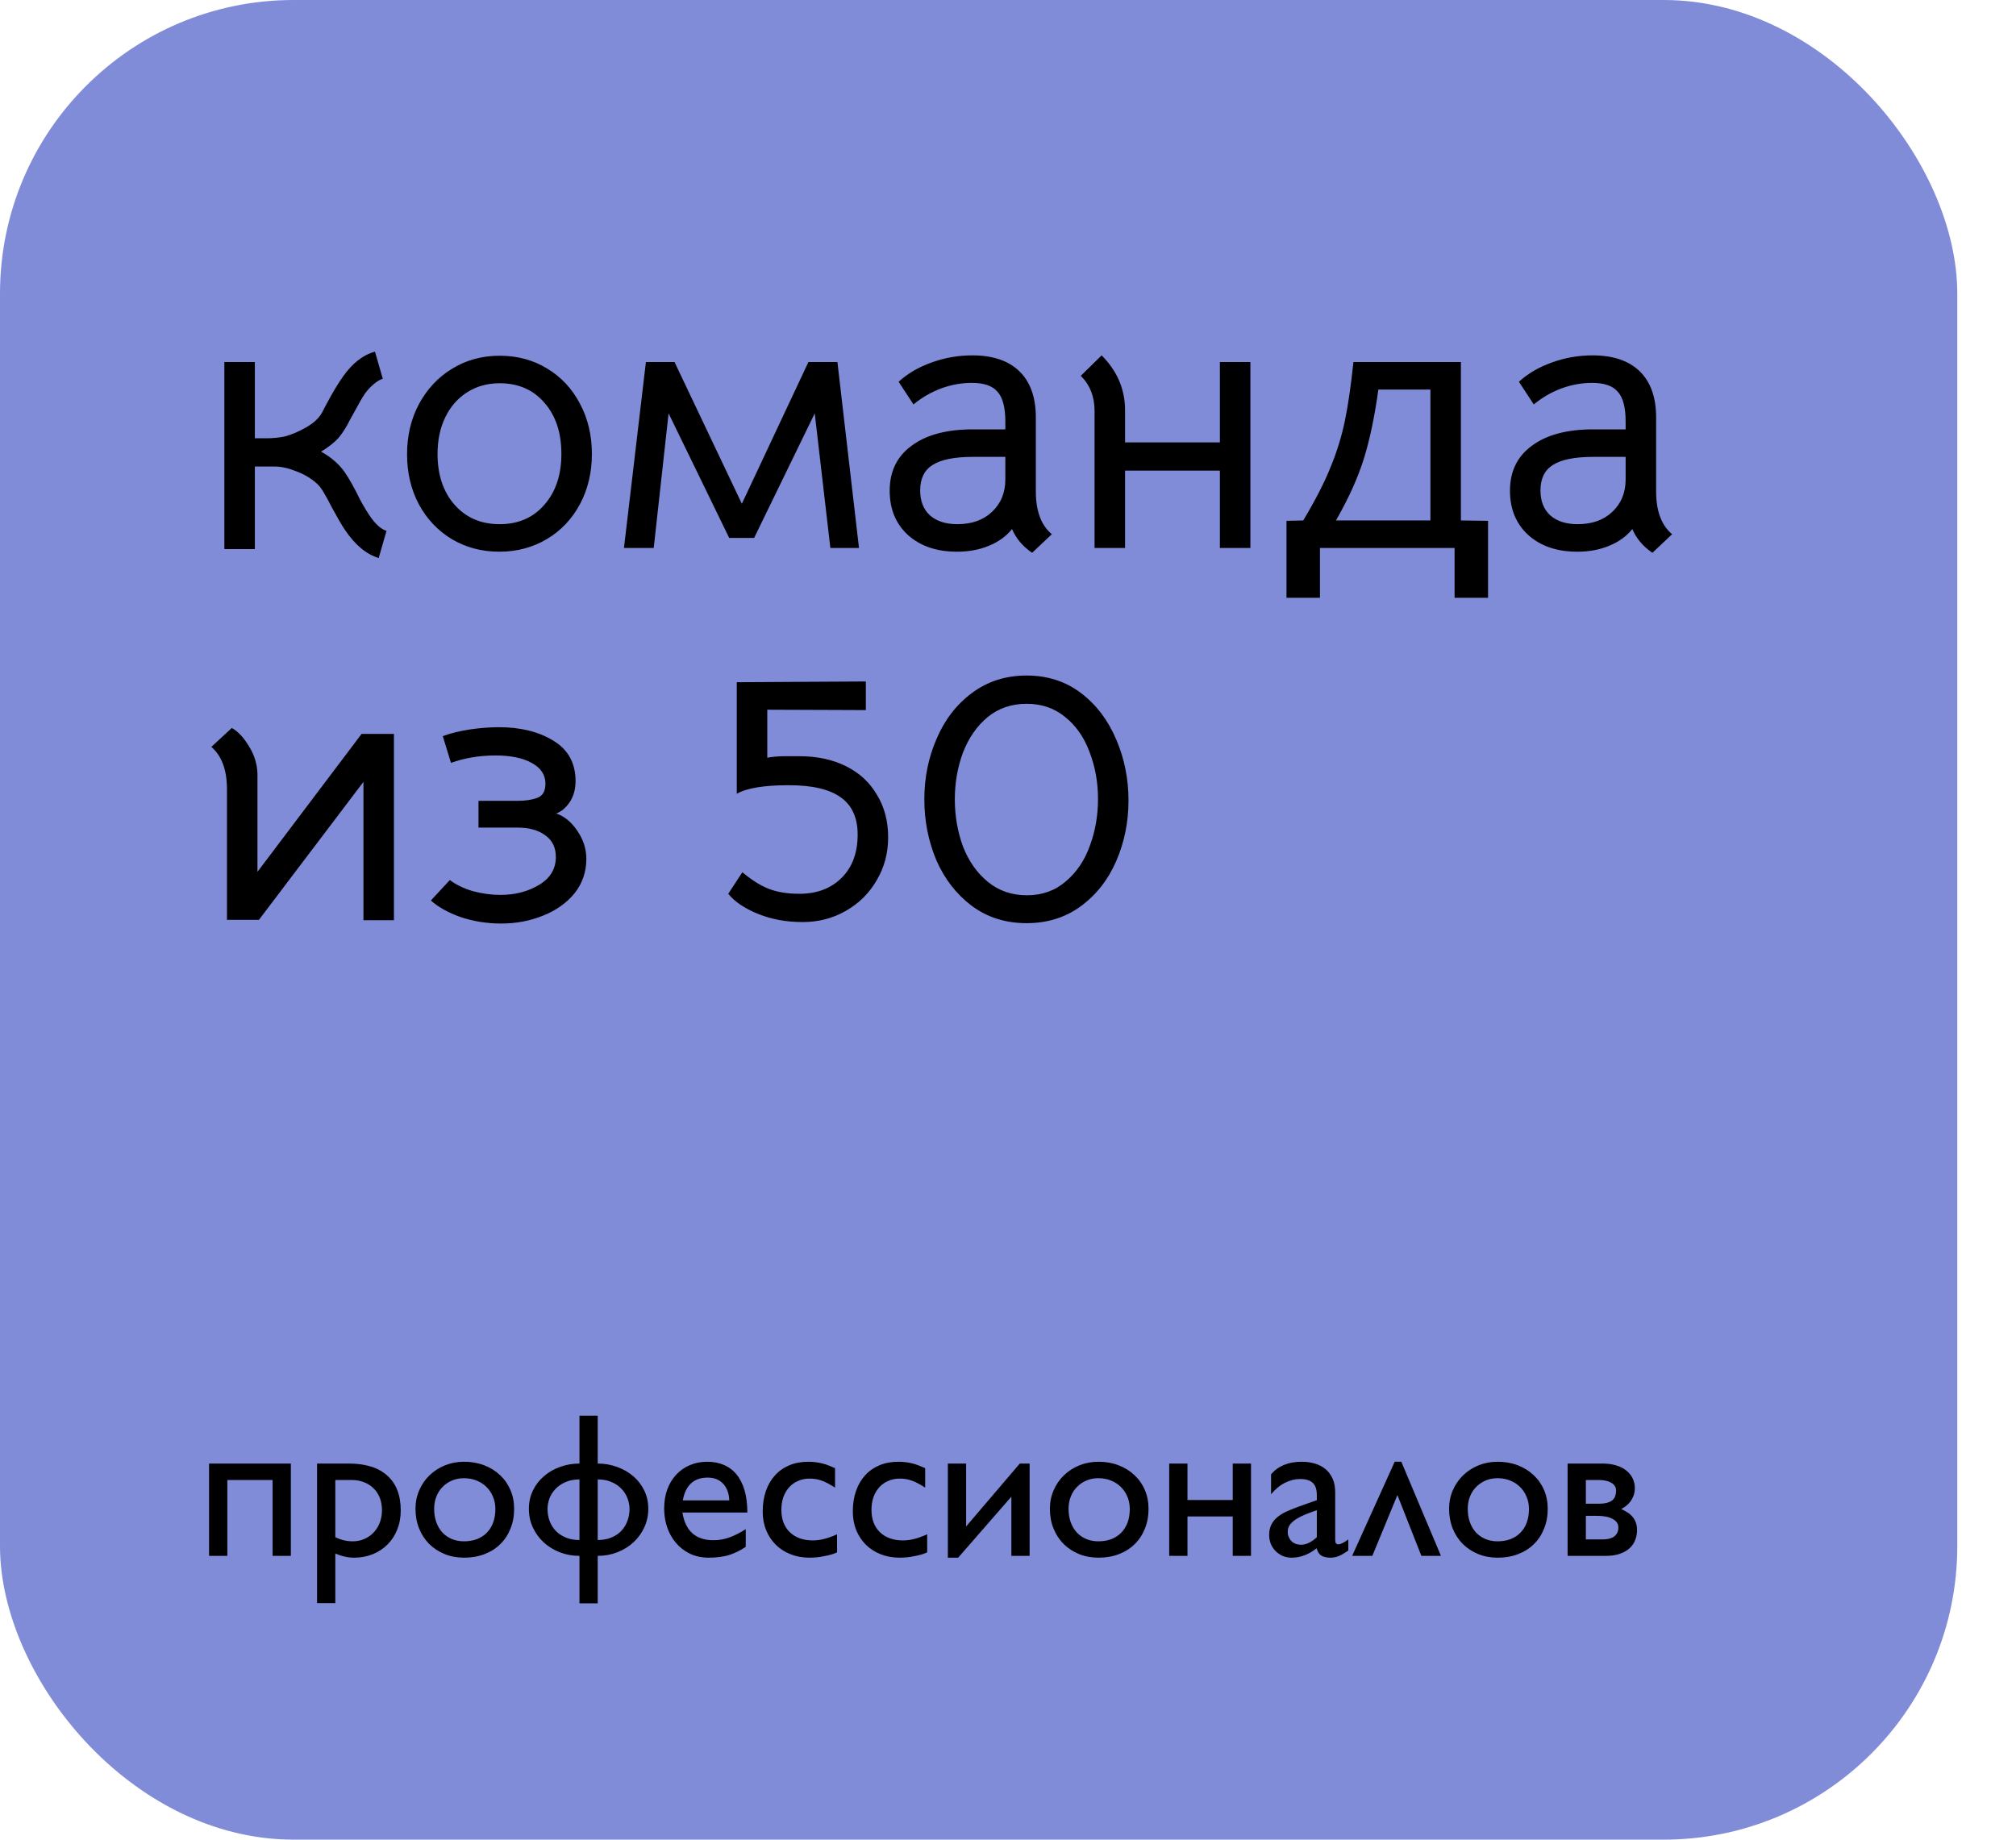
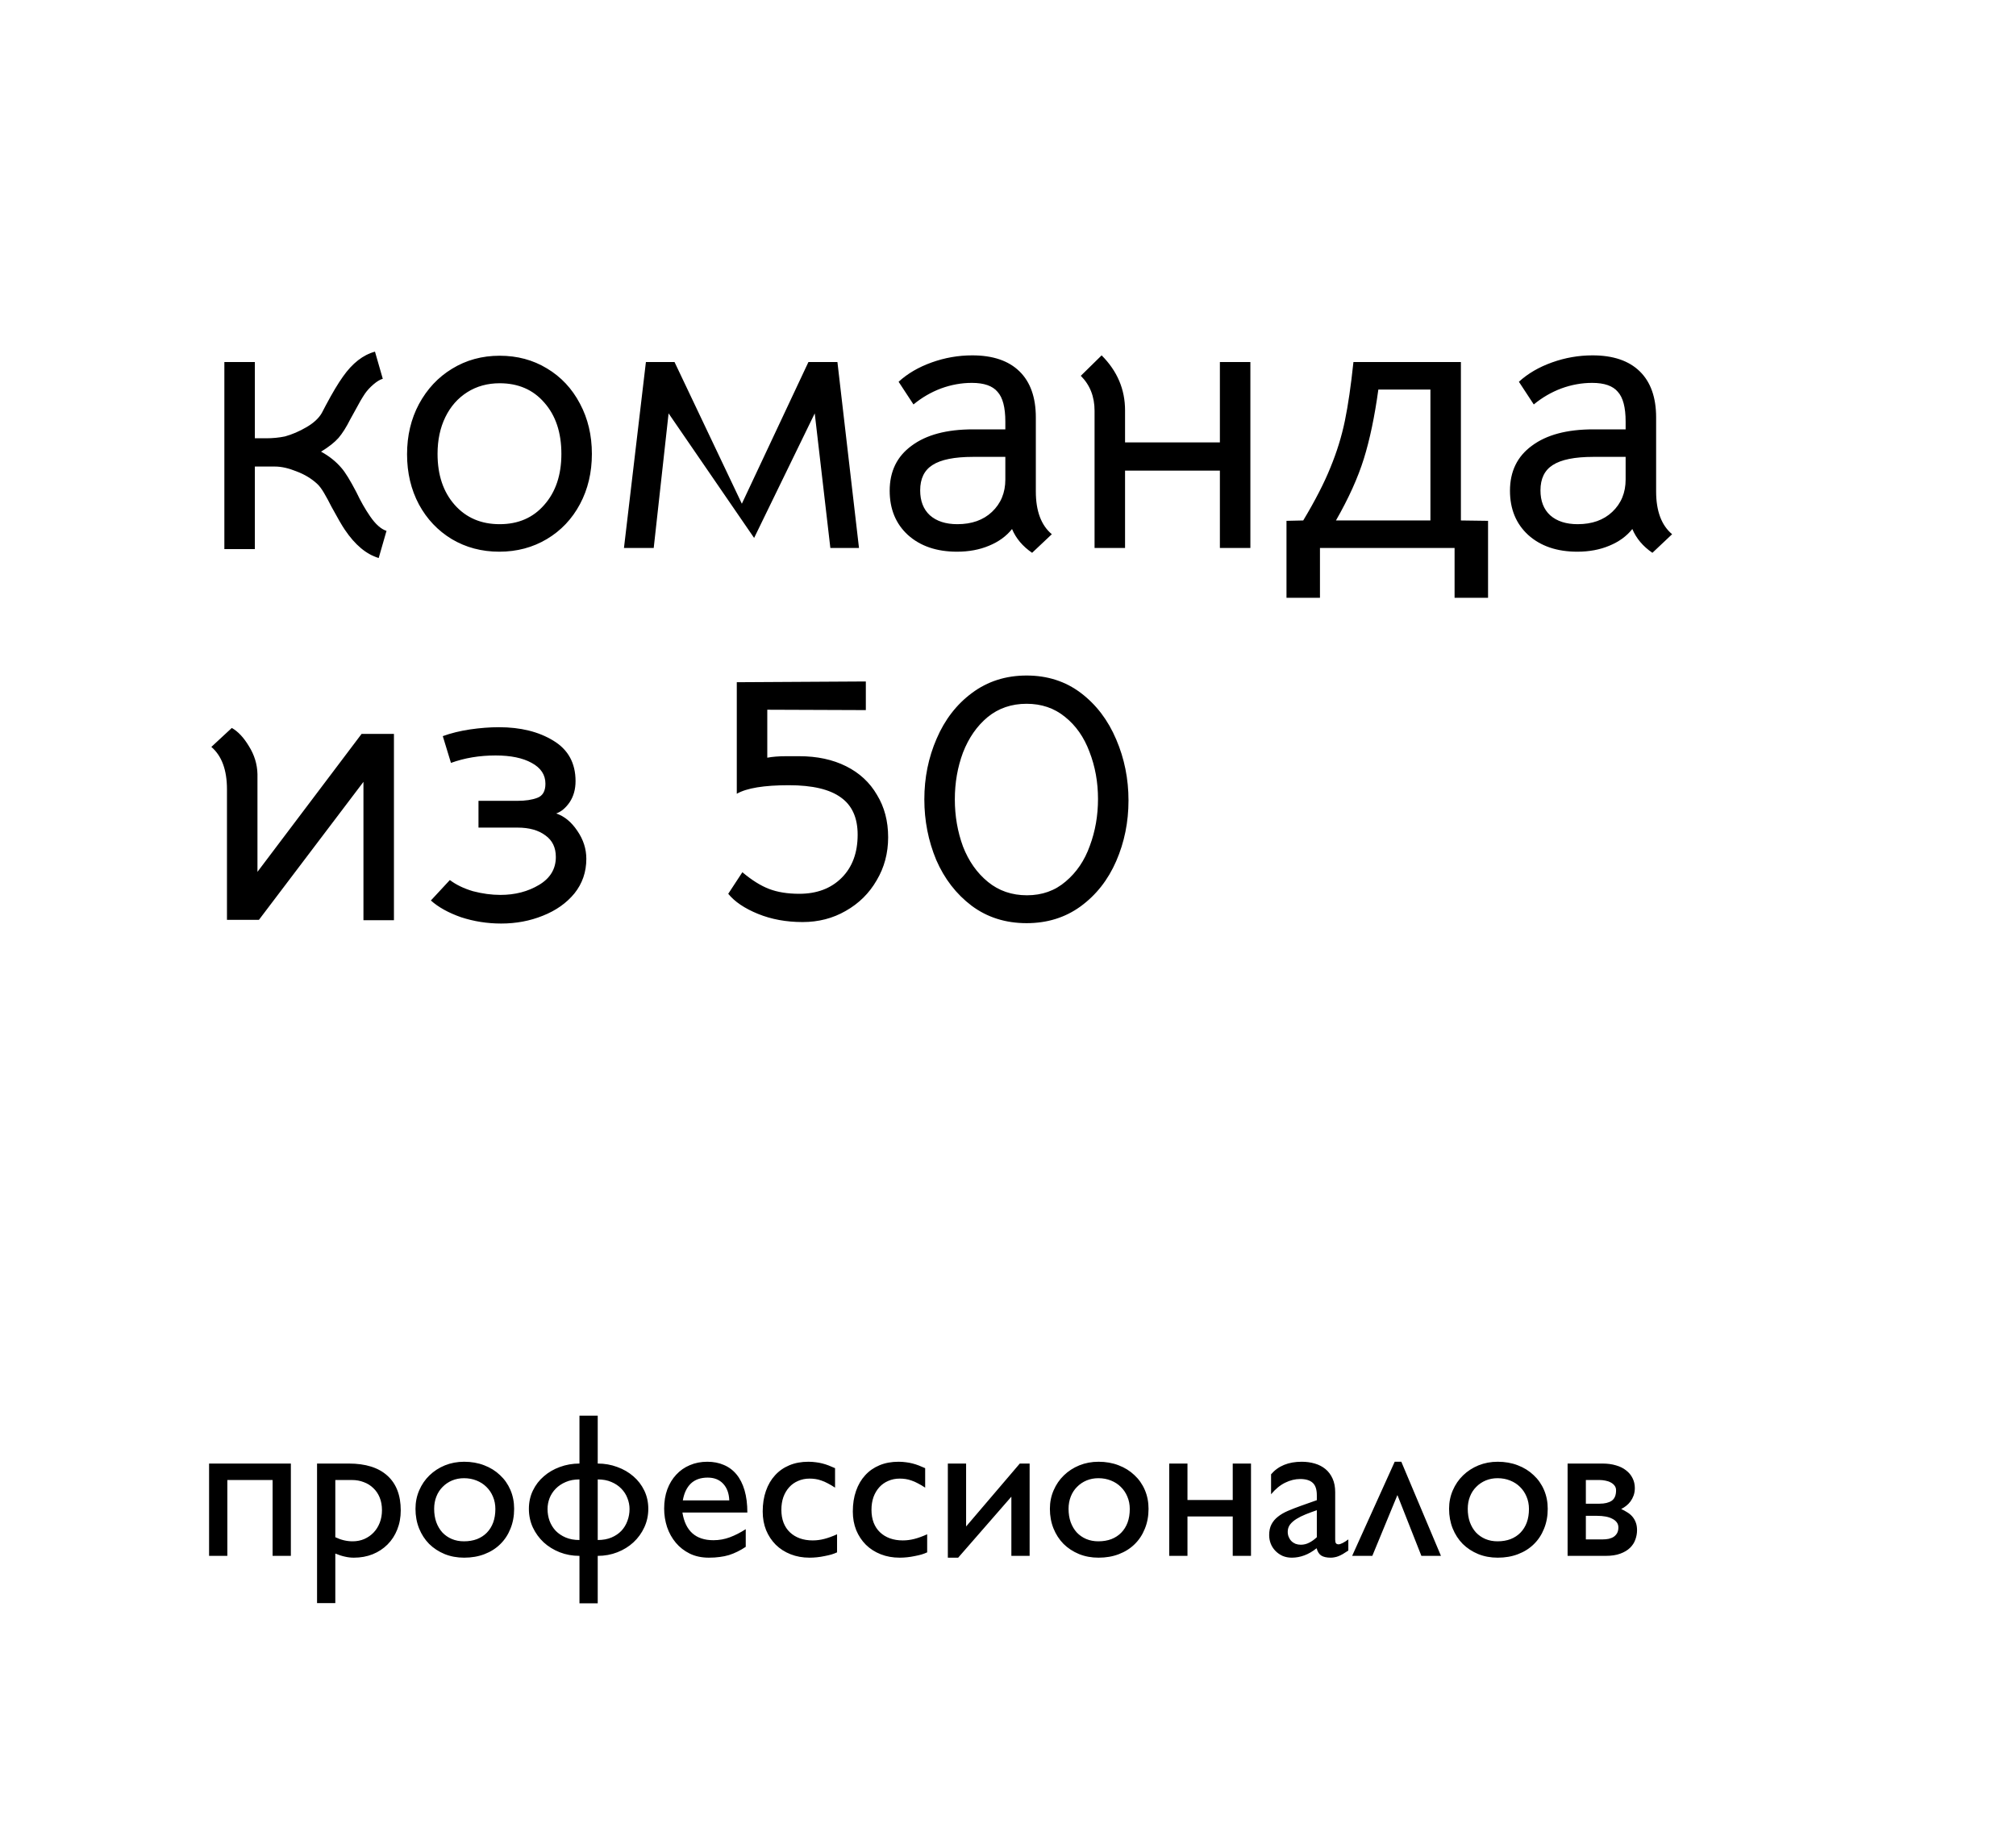
<svg xmlns="http://www.w3.org/2000/svg" width="206" height="188" viewBox="0 0 206 188" fill="none">
-   <rect width="200" height="188" rx="30" fill="#808CD7" />
-   <path d="M26.042 37V44.79H27.182C27.866 44.79 28.512 44.727 29.12 44.6C29.855 44.397 30.589 44.081 31.324 43.65C32.059 43.219 32.578 42.738 32.882 42.206L33.3 41.408C33.959 40.167 34.541 39.191 35.048 38.482C36.011 37.114 37.1 36.265 38.316 35.936L39.114 38.71C38.835 38.786 38.519 38.976 38.164 39.28C37.809 39.584 37.518 39.901 37.29 40.23C36.986 40.686 36.682 41.205 36.378 41.788C36.074 42.345 35.871 42.713 35.77 42.89C35.39 43.65 34.997 44.271 34.592 44.752C34.187 45.208 33.591 45.677 32.806 46.158C33.642 46.614 34.339 47.171 34.896 47.83C35.276 48.261 35.783 49.084 36.416 50.3C36.847 51.212 37.315 52.035 37.822 52.77C38.379 53.581 38.937 54.075 39.494 54.252L38.696 57.026C37.429 56.646 36.277 55.683 35.238 54.138C34.959 53.733 34.503 52.947 33.87 51.782C33.617 51.275 33.363 50.807 33.11 50.376C32.857 49.945 32.616 49.629 32.388 49.426C31.805 48.894 31.109 48.476 30.298 48.172C29.487 47.843 28.753 47.678 28.094 47.678H26.042V56.114H22.926V37H26.042ZM51.018 56.38C49.22 56.38 47.598 55.949 46.154 55.088C44.736 54.227 43.621 53.049 42.81 51.554C42 50.034 41.594 48.324 41.594 46.424C41.594 44.524 42 42.814 42.81 41.294C43.646 39.749 44.774 38.545 46.192 37.684C47.636 36.797 49.258 36.354 51.056 36.354C52.855 36.354 54.464 36.785 55.882 37.646C57.326 38.507 58.454 39.711 59.264 41.256C60.075 42.776 60.48 44.486 60.48 46.386C60.48 48.286 60.075 49.996 59.264 51.516C58.454 53.036 57.326 54.227 55.882 55.088C54.438 55.949 52.817 56.38 51.018 56.38ZM51.056 53.568C52.956 53.568 54.476 52.909 55.616 51.592C56.782 50.275 57.364 48.539 57.364 46.386C57.364 44.207 56.782 42.459 55.616 41.142C54.476 39.825 52.956 39.166 51.056 39.166C49.815 39.166 48.713 39.47 47.75 40.078C46.788 40.686 46.04 41.535 45.508 42.624C44.976 43.713 44.71 44.967 44.71 46.386C44.71 48.539 45.293 50.275 46.458 51.592C47.624 52.909 49.156 53.568 51.056 53.568ZM66 37H68.926L75.804 51.478L82.606 37H85.57L87.774 56H84.848L83.252 42.244L77.058 54.974H74.512L68.318 42.244L66.798 56H63.758L66 37ZM105.464 56.494C104.501 55.835 103.817 55.025 103.412 54.062C102.829 54.797 102.044 55.367 101.056 55.772C100.093 56.177 99.004 56.38 97.788 56.38C95.711 56.38 94.039 55.81 92.772 54.67C91.531 53.53 90.91 52.023 90.91 50.148C90.91 48.172 91.657 46.639 93.152 45.55C94.647 44.435 96.737 43.878 99.422 43.878H102.728V43.08C102.728 41.636 102.462 40.623 101.93 40.04C101.423 39.432 100.549 39.128 99.308 39.128C98.244 39.128 97.193 39.318 96.154 39.698C95.141 40.078 94.203 40.623 93.342 41.332L91.822 39.014C92.734 38.178 93.861 37.519 95.204 37.038C96.547 36.557 97.927 36.316 99.346 36.316C101.449 36.316 103.057 36.861 104.172 37.95C105.287 39.039 105.844 40.61 105.844 42.662V50.224C105.844 52.225 106.389 53.682 107.478 54.594L105.464 56.494ZM97.826 53.568C99.295 53.568 100.473 53.15 101.36 52.314C102.272 51.453 102.728 50.351 102.728 49.008V46.69H99.422C97.522 46.69 96.141 46.969 95.28 47.526C94.444 48.058 94.026 48.919 94.026 50.11C94.026 51.199 94.355 52.048 95.014 52.656C95.698 53.264 96.635 53.568 97.826 53.568ZM127.767 56H124.651V48.096H114.961V56H111.845V41.978C111.845 40.534 111.376 39.343 110.439 38.406L112.567 36.316C114.163 37.912 114.961 39.787 114.961 41.94V45.208H124.651V37H127.767V56ZM148.633 61.092V56H134.877V61.092H131.457V53.226L133.167 53.188C134.383 51.161 135.308 49.363 135.941 47.792C136.6 46.196 137.094 44.6 137.423 43.004C137.753 41.408 138.044 39.407 138.297 37H149.279V53.188L152.053 53.226V61.092H148.633ZM140.843 39.812C140.463 42.573 139.969 44.929 139.361 46.88C138.753 48.831 137.803 50.933 136.511 53.188H146.163V39.812H140.843ZM168.847 56.494C167.884 55.835 167.2 55.025 166.795 54.062C166.212 54.797 165.427 55.367 164.439 55.772C163.476 56.177 162.387 56.38 161.171 56.38C159.094 56.38 157.422 55.81 156.155 54.67C154.914 53.53 154.293 52.023 154.293 50.148C154.293 48.172 155.04 46.639 156.535 45.55C158.03 44.435 160.12 43.878 162.805 43.878H166.111V43.08C166.111 41.636 165.845 40.623 165.313 40.04C164.806 39.432 163.932 39.128 162.691 39.128C161.627 39.128 160.576 39.318 159.537 39.698C158.524 40.078 157.586 40.623 156.725 41.332L155.205 39.014C156.117 38.178 157.244 37.519 158.587 37.038C159.93 36.557 161.31 36.316 162.729 36.316C164.832 36.316 166.44 36.861 167.555 37.95C168.67 39.039 169.227 40.61 169.227 42.662V50.224C169.227 52.225 169.772 53.682 170.861 54.594L168.847 56.494ZM161.209 53.568C162.678 53.568 163.856 53.15 164.743 52.314C165.655 51.453 166.111 50.351 166.111 49.008V46.69H162.805C160.905 46.69 159.524 46.969 158.663 47.526C157.827 48.058 157.409 48.919 157.409 50.11C157.409 51.199 157.738 52.048 158.397 52.656C159.081 53.264 160.018 53.568 161.209 53.568ZM40.254 75V94.038H37.138V79.902L26.46 94H23.192V80.662C23.192 78.686 22.66 77.242 21.596 76.33L23.686 74.392C24.319 74.747 24.902 75.367 25.434 76.254C25.991 77.141 26.283 78.091 26.308 79.104V89.098L36.948 75H40.254ZM51.211 94.38C49.793 94.38 48.425 94.165 47.107 93.734C45.815 93.278 44.789 92.708 44.029 92.024L45.967 89.934C46.601 90.415 47.386 90.795 48.323 91.074C49.286 91.327 50.223 91.454 51.135 91.454C52.63 91.454 53.947 91.112 55.087 90.428C56.227 89.744 56.797 88.794 56.797 87.578C56.797 86.615 56.443 85.881 55.733 85.374C55.024 84.842 54.074 84.576 52.883 84.576H48.893V81.84H52.883C53.694 81.84 54.365 81.739 54.897 81.536C55.455 81.333 55.733 80.852 55.733 80.092C55.733 79.18 55.265 78.471 54.327 77.964C53.415 77.457 52.187 77.204 50.641 77.204C48.995 77.204 47.475 77.457 46.081 77.964L45.245 75.228C46.081 74.924 47.006 74.696 48.019 74.544C49.058 74.392 50.046 74.316 50.983 74.316C53.187 74.316 55.037 74.772 56.531 75.684C58.051 76.596 58.811 77.977 58.811 79.826C58.811 80.662 58.609 81.384 58.203 81.992C57.798 82.575 57.342 82.955 56.835 83.132C57.671 83.411 58.393 84.006 59.001 84.918C59.609 85.805 59.913 86.755 59.913 87.768C59.913 89.111 59.508 90.289 58.697 91.302C57.887 92.29 56.81 93.05 55.467 93.582C54.15 94.114 52.731 94.38 51.211 94.38ZM82.013 94.228C80.341 94.228 78.821 93.949 77.453 93.392C76.085 92.835 75.072 92.151 74.413 91.34L75.857 89.136C76.82 89.947 77.732 90.517 78.593 90.846C79.455 91.175 80.481 91.34 81.671 91.34C83.47 91.34 84.914 90.795 86.003 89.706C87.093 88.617 87.637 87.147 87.637 85.298C87.637 83.575 87.067 82.309 85.927 81.498C84.787 80.662 83.014 80.244 80.607 80.244C78.074 80.244 76.301 80.535 75.287 81.118V69.718L88.473 69.642V72.568L78.403 72.53V77.432C78.935 77.331 79.581 77.28 80.341 77.28C81.101 77.28 81.545 77.28 81.671 77.28C83.495 77.28 85.091 77.622 86.459 78.306C87.827 78.99 88.879 79.965 89.613 81.232C90.373 82.473 90.753 83.917 90.753 85.564C90.753 87.185 90.361 88.655 89.575 89.972C88.815 91.289 87.764 92.328 86.421 93.088C85.104 93.848 83.635 94.228 82.013 94.228ZM104.901 94.342C102.747 94.342 100.873 93.747 99.277 92.556C97.706 91.365 96.503 89.807 95.667 87.882C94.856 85.931 94.451 83.867 94.451 81.688C94.451 79.484 94.869 77.419 95.705 75.494C96.541 73.543 97.744 71.985 99.315 70.82C100.911 69.629 102.773 69.034 104.901 69.034C107.029 69.034 108.878 69.629 110.449 70.82C112.019 72.011 113.223 73.594 114.059 75.57C114.895 77.521 115.313 79.598 115.313 81.802C115.313 84.006 114.895 86.071 114.059 87.996C113.223 89.921 112.007 91.467 110.411 92.632C108.84 93.772 107.003 94.342 104.901 94.342ZM104.939 91.492C106.484 91.492 107.801 91.023 108.891 90.086C110.005 89.149 110.829 87.933 111.361 86.438C111.918 84.943 112.197 83.347 112.197 81.65C112.197 79.927 111.905 78.319 111.323 76.824C110.765 75.329 109.929 74.139 108.815 73.252C107.725 72.365 106.421 71.922 104.901 71.922C103.355 71.922 102.025 72.378 100.911 73.29C99.821 74.202 98.985 75.405 98.403 76.9C97.845 78.395 97.567 79.991 97.567 81.688C97.567 83.385 97.845 84.994 98.403 86.514C98.985 88.009 99.834 89.212 100.949 90.124C102.063 91.036 103.393 91.492 104.939 91.492Z" fill="black" />
+   <path d="M26.042 37V44.79H27.182C27.866 44.79 28.512 44.727 29.12 44.6C29.855 44.397 30.589 44.081 31.324 43.65C32.059 43.219 32.578 42.738 32.882 42.206L33.3 41.408C33.959 40.167 34.541 39.191 35.048 38.482C36.011 37.114 37.1 36.265 38.316 35.936L39.114 38.71C38.835 38.786 38.519 38.976 38.164 39.28C37.809 39.584 37.518 39.901 37.29 40.23C36.986 40.686 36.682 41.205 36.378 41.788C36.074 42.345 35.871 42.713 35.77 42.89C35.39 43.65 34.997 44.271 34.592 44.752C34.187 45.208 33.591 45.677 32.806 46.158C33.642 46.614 34.339 47.171 34.896 47.83C35.276 48.261 35.783 49.084 36.416 50.3C36.847 51.212 37.315 52.035 37.822 52.77C38.379 53.581 38.937 54.075 39.494 54.252L38.696 57.026C37.429 56.646 36.277 55.683 35.238 54.138C34.959 53.733 34.503 52.947 33.87 51.782C33.617 51.275 33.363 50.807 33.11 50.376C32.857 49.945 32.616 49.629 32.388 49.426C31.805 48.894 31.109 48.476 30.298 48.172C29.487 47.843 28.753 47.678 28.094 47.678H26.042V56.114H22.926V37H26.042ZM51.018 56.38C49.22 56.38 47.598 55.949 46.154 55.088C44.736 54.227 43.621 53.049 42.81 51.554C42 50.034 41.594 48.324 41.594 46.424C41.594 44.524 42 42.814 42.81 41.294C43.646 39.749 44.774 38.545 46.192 37.684C47.636 36.797 49.258 36.354 51.056 36.354C52.855 36.354 54.464 36.785 55.882 37.646C57.326 38.507 58.454 39.711 59.264 41.256C60.075 42.776 60.48 44.486 60.48 46.386C60.48 48.286 60.075 49.996 59.264 51.516C58.454 53.036 57.326 54.227 55.882 55.088C54.438 55.949 52.817 56.38 51.018 56.38ZM51.056 53.568C52.956 53.568 54.476 52.909 55.616 51.592C56.782 50.275 57.364 48.539 57.364 46.386C57.364 44.207 56.782 42.459 55.616 41.142C54.476 39.825 52.956 39.166 51.056 39.166C49.815 39.166 48.713 39.47 47.75 40.078C46.788 40.686 46.04 41.535 45.508 42.624C44.976 43.713 44.71 44.967 44.71 46.386C44.71 48.539 45.293 50.275 46.458 51.592C47.624 52.909 49.156 53.568 51.056 53.568ZM66 37H68.926L75.804 51.478L82.606 37H85.57L87.774 56H84.848L83.252 42.244L77.058 54.974L68.318 42.244L66.798 56H63.758L66 37ZM105.464 56.494C104.501 55.835 103.817 55.025 103.412 54.062C102.829 54.797 102.044 55.367 101.056 55.772C100.093 56.177 99.004 56.38 97.788 56.38C95.711 56.38 94.039 55.81 92.772 54.67C91.531 53.53 90.91 52.023 90.91 50.148C90.91 48.172 91.657 46.639 93.152 45.55C94.647 44.435 96.737 43.878 99.422 43.878H102.728V43.08C102.728 41.636 102.462 40.623 101.93 40.04C101.423 39.432 100.549 39.128 99.308 39.128C98.244 39.128 97.193 39.318 96.154 39.698C95.141 40.078 94.203 40.623 93.342 41.332L91.822 39.014C92.734 38.178 93.861 37.519 95.204 37.038C96.547 36.557 97.927 36.316 99.346 36.316C101.449 36.316 103.057 36.861 104.172 37.95C105.287 39.039 105.844 40.61 105.844 42.662V50.224C105.844 52.225 106.389 53.682 107.478 54.594L105.464 56.494ZM97.826 53.568C99.295 53.568 100.473 53.15 101.36 52.314C102.272 51.453 102.728 50.351 102.728 49.008V46.69H99.422C97.522 46.69 96.141 46.969 95.28 47.526C94.444 48.058 94.026 48.919 94.026 50.11C94.026 51.199 94.355 52.048 95.014 52.656C95.698 53.264 96.635 53.568 97.826 53.568ZM127.767 56H124.651V48.096H114.961V56H111.845V41.978C111.845 40.534 111.376 39.343 110.439 38.406L112.567 36.316C114.163 37.912 114.961 39.787 114.961 41.94V45.208H124.651V37H127.767V56ZM148.633 61.092V56H134.877V61.092H131.457V53.226L133.167 53.188C134.383 51.161 135.308 49.363 135.941 47.792C136.6 46.196 137.094 44.6 137.423 43.004C137.753 41.408 138.044 39.407 138.297 37H149.279V53.188L152.053 53.226V61.092H148.633ZM140.843 39.812C140.463 42.573 139.969 44.929 139.361 46.88C138.753 48.831 137.803 50.933 136.511 53.188H146.163V39.812H140.843ZM168.847 56.494C167.884 55.835 167.2 55.025 166.795 54.062C166.212 54.797 165.427 55.367 164.439 55.772C163.476 56.177 162.387 56.38 161.171 56.38C159.094 56.38 157.422 55.81 156.155 54.67C154.914 53.53 154.293 52.023 154.293 50.148C154.293 48.172 155.04 46.639 156.535 45.55C158.03 44.435 160.12 43.878 162.805 43.878H166.111V43.08C166.111 41.636 165.845 40.623 165.313 40.04C164.806 39.432 163.932 39.128 162.691 39.128C161.627 39.128 160.576 39.318 159.537 39.698C158.524 40.078 157.586 40.623 156.725 41.332L155.205 39.014C156.117 38.178 157.244 37.519 158.587 37.038C159.93 36.557 161.31 36.316 162.729 36.316C164.832 36.316 166.44 36.861 167.555 37.95C168.67 39.039 169.227 40.61 169.227 42.662V50.224C169.227 52.225 169.772 53.682 170.861 54.594L168.847 56.494ZM161.209 53.568C162.678 53.568 163.856 53.15 164.743 52.314C165.655 51.453 166.111 50.351 166.111 49.008V46.69H162.805C160.905 46.69 159.524 46.969 158.663 47.526C157.827 48.058 157.409 48.919 157.409 50.11C157.409 51.199 157.738 52.048 158.397 52.656C159.081 53.264 160.018 53.568 161.209 53.568ZM40.254 75V94.038H37.138V79.902L26.46 94H23.192V80.662C23.192 78.686 22.66 77.242 21.596 76.33L23.686 74.392C24.319 74.747 24.902 75.367 25.434 76.254C25.991 77.141 26.283 78.091 26.308 79.104V89.098L36.948 75H40.254ZM51.211 94.38C49.793 94.38 48.425 94.165 47.107 93.734C45.815 93.278 44.789 92.708 44.029 92.024L45.967 89.934C46.601 90.415 47.386 90.795 48.323 91.074C49.286 91.327 50.223 91.454 51.135 91.454C52.63 91.454 53.947 91.112 55.087 90.428C56.227 89.744 56.797 88.794 56.797 87.578C56.797 86.615 56.443 85.881 55.733 85.374C55.024 84.842 54.074 84.576 52.883 84.576H48.893V81.84H52.883C53.694 81.84 54.365 81.739 54.897 81.536C55.455 81.333 55.733 80.852 55.733 80.092C55.733 79.18 55.265 78.471 54.327 77.964C53.415 77.457 52.187 77.204 50.641 77.204C48.995 77.204 47.475 77.457 46.081 77.964L45.245 75.228C46.081 74.924 47.006 74.696 48.019 74.544C49.058 74.392 50.046 74.316 50.983 74.316C53.187 74.316 55.037 74.772 56.531 75.684C58.051 76.596 58.811 77.977 58.811 79.826C58.811 80.662 58.609 81.384 58.203 81.992C57.798 82.575 57.342 82.955 56.835 83.132C57.671 83.411 58.393 84.006 59.001 84.918C59.609 85.805 59.913 86.755 59.913 87.768C59.913 89.111 59.508 90.289 58.697 91.302C57.887 92.29 56.81 93.05 55.467 93.582C54.15 94.114 52.731 94.38 51.211 94.38ZM82.013 94.228C80.341 94.228 78.821 93.949 77.453 93.392C76.085 92.835 75.072 92.151 74.413 91.34L75.857 89.136C76.82 89.947 77.732 90.517 78.593 90.846C79.455 91.175 80.481 91.34 81.671 91.34C83.47 91.34 84.914 90.795 86.003 89.706C87.093 88.617 87.637 87.147 87.637 85.298C87.637 83.575 87.067 82.309 85.927 81.498C84.787 80.662 83.014 80.244 80.607 80.244C78.074 80.244 76.301 80.535 75.287 81.118V69.718L88.473 69.642V72.568L78.403 72.53V77.432C78.935 77.331 79.581 77.28 80.341 77.28C81.101 77.28 81.545 77.28 81.671 77.28C83.495 77.28 85.091 77.622 86.459 78.306C87.827 78.99 88.879 79.965 89.613 81.232C90.373 82.473 90.753 83.917 90.753 85.564C90.753 87.185 90.361 88.655 89.575 89.972C88.815 91.289 87.764 92.328 86.421 93.088C85.104 93.848 83.635 94.228 82.013 94.228ZM104.901 94.342C102.747 94.342 100.873 93.747 99.277 92.556C97.706 91.365 96.503 89.807 95.667 87.882C94.856 85.931 94.451 83.867 94.451 81.688C94.451 79.484 94.869 77.419 95.705 75.494C96.541 73.543 97.744 71.985 99.315 70.82C100.911 69.629 102.773 69.034 104.901 69.034C107.029 69.034 108.878 69.629 110.449 70.82C112.019 72.011 113.223 73.594 114.059 75.57C114.895 77.521 115.313 79.598 115.313 81.802C115.313 84.006 114.895 86.071 114.059 87.996C113.223 89.921 112.007 91.467 110.411 92.632C108.84 93.772 107.003 94.342 104.901 94.342ZM104.939 91.492C106.484 91.492 107.801 91.023 108.891 90.086C110.005 89.149 110.829 87.933 111.361 86.438C111.918 84.943 112.197 83.347 112.197 81.65C112.197 79.927 111.905 78.319 111.323 76.824C110.765 75.329 109.929 74.139 108.815 73.252C107.725 72.365 106.421 71.922 104.901 71.922C103.355 71.922 102.025 72.378 100.911 73.29C99.821 74.202 98.985 75.405 98.403 76.9C97.845 78.395 97.567 79.991 97.567 81.688C97.567 83.385 97.845 84.994 98.403 86.514C98.985 88.009 99.834 89.212 100.949 90.124C102.063 91.036 103.393 91.492 104.939 91.492Z" fill="black" />
  <path d="M29.721 149.566V159H27.855V151.248H23.23V159H21.364V149.566H29.721ZM35.637 149.566C37.353 149.566 38.666 149.977 39.575 150.797C40.491 151.617 40.949 152.803 40.949 154.355C40.949 155.066 40.829 155.719 40.59 156.313C40.357 156.901 40.026 157.411 39.595 157.841C39.171 158.265 38.666 158.597 38.078 158.836C37.497 159.068 36.857 159.185 36.16 159.185C35.852 159.185 35.552 159.15 35.258 159.082C34.964 159.021 34.632 158.915 34.263 158.764V163.83H32.397V149.566H35.637ZM34.263 151.248V157.093C34.844 157.373 35.432 157.513 36.027 157.513C36.464 157.513 36.864 157.435 37.227 157.277C37.596 157.113 37.914 156.891 38.18 156.611C38.447 156.331 38.655 155.996 38.806 155.606C38.956 155.216 39.031 154.792 39.031 154.334C39.031 153.849 38.953 153.415 38.795 153.032C38.638 152.649 38.419 152.328 38.139 152.068C37.866 151.802 37.541 151.6 37.165 151.463C36.796 151.32 36.396 151.248 35.965 151.248H34.263ZM47.429 149.382C48.167 149.382 48.848 149.501 49.47 149.741C50.099 149.98 50.639 150.315 51.09 150.746C51.548 151.169 51.903 151.675 52.156 152.263C52.409 152.851 52.536 153.494 52.536 154.191C52.536 154.936 52.409 155.616 52.156 156.231C51.91 156.847 51.562 157.373 51.11 157.811C50.666 158.248 50.129 158.586 49.501 158.826C48.878 159.065 48.188 159.185 47.429 159.185C46.705 159.185 46.038 159.062 45.43 158.815C44.821 158.562 44.295 158.217 43.851 157.78C43.413 157.335 43.071 156.809 42.825 156.201C42.579 155.585 42.456 154.916 42.456 154.191C42.456 153.514 42.583 152.885 42.835 152.304C43.088 151.716 43.437 151.207 43.881 150.776C44.333 150.339 44.859 149.997 45.46 149.751C46.069 149.505 46.725 149.382 47.429 149.382ZM47.409 151.063C46.971 151.063 46.565 151.142 46.188 151.299C45.819 151.457 45.498 151.675 45.225 151.956C44.951 152.229 44.739 152.557 44.589 152.94C44.438 153.323 44.363 153.74 44.363 154.191C44.363 154.69 44.435 155.145 44.579 155.555C44.729 155.965 44.938 156.317 45.204 156.611C45.477 156.898 45.799 157.12 46.168 157.277C46.544 157.435 46.958 157.513 47.409 157.513C47.901 157.513 48.345 157.438 48.742 157.288C49.138 157.13 49.473 156.912 49.747 156.631C50.027 156.344 50.242 155.999 50.393 155.596C50.543 155.186 50.618 154.724 50.618 154.211C50.618 153.753 50.536 153.333 50.372 152.95C50.215 152.567 49.993 152.236 49.706 151.956C49.425 151.675 49.087 151.457 48.69 151.299C48.301 151.142 47.873 151.063 47.409 151.063ZM59.211 159C58.493 159 57.82 158.877 57.191 158.631C56.569 158.385 56.022 158.046 55.55 157.616C55.085 157.178 54.716 156.669 54.443 156.088C54.176 155.5 54.043 154.868 54.043 154.191C54.043 153.514 54.18 152.892 54.453 152.325C54.727 151.757 55.099 151.272 55.571 150.869C56.042 150.458 56.589 150.141 57.211 149.915C57.84 149.683 58.507 149.566 59.211 149.566V144.675H61.077V149.566C61.781 149.566 62.444 149.683 63.066 149.915C63.695 150.141 64.246 150.458 64.717 150.869C65.189 151.272 65.561 151.757 65.835 152.325C66.108 152.892 66.245 153.514 66.245 154.191C66.245 154.868 66.108 155.5 65.835 156.088C65.568 156.669 65.199 157.178 64.728 157.616C64.263 158.046 63.716 158.385 63.087 158.631C62.458 158.877 61.788 159 61.077 159V163.85H59.211V159ZM61.077 157.38C61.61 157.38 62.079 157.294 62.482 157.124C62.885 156.953 63.224 156.724 63.497 156.437C63.77 156.143 63.976 155.804 64.112 155.421C64.256 155.039 64.328 154.635 64.328 154.211C64.328 153.835 64.256 153.466 64.112 153.104C63.976 152.742 63.77 152.42 63.497 152.14C63.224 151.853 62.885 151.624 62.482 151.453C62.079 151.275 61.61 151.187 61.077 151.187V157.38ZM59.211 151.187C58.678 151.187 58.209 151.275 57.806 151.453C57.403 151.624 57.061 151.853 56.781 152.14C56.507 152.42 56.299 152.742 56.155 153.104C56.019 153.466 55.95 153.835 55.95 154.211C55.95 154.635 56.019 155.039 56.155 155.421C56.299 155.804 56.507 156.143 56.781 156.437C57.061 156.724 57.403 156.953 57.806 157.124C58.209 157.294 58.678 157.38 59.211 157.38V151.187ZM69.731 154.57C70.032 156.457 71.088 157.4 72.9 157.4C73.481 157.4 74.038 157.301 74.571 157.103C75.105 156.905 75.648 156.628 76.202 156.272V158.077C75.915 158.269 75.631 158.433 75.351 158.569C75.077 158.706 74.79 158.822 74.489 158.918C74.195 159.007 73.881 159.072 73.546 159.113C73.211 159.161 72.842 159.185 72.439 159.185C71.707 159.185 71.058 159.048 70.49 158.774C69.923 158.494 69.444 158.122 69.055 157.657C68.665 157.192 68.368 156.659 68.163 156.057C67.964 155.449 67.865 154.82 67.865 154.17C67.865 153.453 67.971 152.8 68.183 152.212C68.402 151.624 68.706 151.122 69.096 150.705C69.485 150.281 69.95 149.956 70.49 149.73C71.03 149.498 71.625 149.382 72.274 149.382C72.903 149.382 73.467 149.491 73.966 149.71C74.472 149.922 74.903 150.243 75.258 150.674C75.614 151.104 75.887 151.645 76.079 152.294C76.27 152.943 76.366 153.702 76.366 154.57H69.731ZM74.52 153.33C74.493 152.612 74.284 152.044 73.894 151.627C73.505 151.21 72.978 151.002 72.315 151.002C71.591 151.002 71.017 151.204 70.593 151.607C70.176 152.01 69.902 152.584 69.772 153.33H74.52ZM85.533 158.641C85.376 158.716 85.188 158.788 84.969 158.856C84.75 158.918 84.514 158.973 84.261 159.021C84.008 159.075 83.749 159.116 83.482 159.144C83.222 159.171 82.969 159.185 82.723 159.185C82.019 159.185 81.373 159.068 80.785 158.836C80.197 158.604 79.691 158.279 79.268 157.862C78.851 157.445 78.522 156.949 78.283 156.375C78.051 155.794 77.935 155.158 77.935 154.468C77.935 153.688 78.044 152.988 78.263 152.366C78.481 151.737 78.793 151.204 79.196 150.766C79.599 150.322 80.088 149.98 80.662 149.741C81.236 149.501 81.882 149.382 82.6 149.382C82.874 149.382 83.126 149.399 83.359 149.433C83.591 149.46 83.814 149.501 84.025 149.556C84.244 149.611 84.46 149.679 84.671 149.761C84.883 149.843 85.102 149.936 85.328 150.038V152.027C85.061 151.85 84.811 151.703 84.579 151.586C84.353 151.463 84.135 151.368 83.923 151.299C83.718 151.224 83.516 151.173 83.318 151.146C83.126 151.118 82.928 151.104 82.723 151.104C82.299 151.104 81.91 151.183 81.554 151.34C81.199 151.491 80.894 151.706 80.642 151.986C80.389 152.267 80.19 152.602 80.047 152.991C79.91 153.381 79.842 153.815 79.842 154.293C79.842 154.786 79.917 155.227 80.067 155.616C80.218 155.999 80.433 156.324 80.713 156.59C80.994 156.857 81.329 157.062 81.718 157.206C82.115 157.349 82.556 157.421 83.041 157.421C83.438 157.421 83.834 157.37 84.231 157.267C84.627 157.165 85.061 157.007 85.533 156.795V158.641ZM94.741 158.641C94.584 158.716 94.395 158.788 94.177 158.856C93.958 158.918 93.722 158.973 93.469 159.021C93.216 159.075 92.957 159.116 92.69 159.144C92.43 159.171 92.177 159.185 91.931 159.185C91.227 159.185 90.581 159.068 89.993 158.836C89.405 158.604 88.899 158.279 88.476 157.862C88.059 157.445 87.731 156.949 87.491 156.375C87.259 155.794 87.143 155.158 87.143 154.468C87.143 153.688 87.252 152.988 87.471 152.366C87.689 151.737 88.001 151.204 88.404 150.766C88.807 150.322 89.296 149.98 89.87 149.741C90.444 149.501 91.09 149.382 91.808 149.382C92.082 149.382 92.335 149.399 92.567 149.433C92.799 149.46 93.022 149.501 93.233 149.556C93.452 149.611 93.668 149.679 93.879 149.761C94.091 149.843 94.31 149.936 94.536 150.038V152.027C94.269 151.85 94.019 151.703 93.787 151.586C93.561 151.463 93.343 151.368 93.131 151.299C92.926 151.224 92.724 151.173 92.526 151.146C92.335 151.118 92.136 151.104 91.931 151.104C91.507 151.104 91.118 151.183 90.762 151.34C90.407 151.491 90.103 151.706 89.85 151.986C89.597 152.267 89.398 152.602 89.255 152.991C89.118 153.381 89.05 153.815 89.05 154.293C89.05 154.786 89.125 155.227 89.275 155.616C89.426 155.999 89.641 156.324 89.921 156.59C90.202 156.857 90.537 157.062 90.926 157.206C91.323 157.349 91.764 157.421 92.249 157.421C92.645 157.421 93.042 157.37 93.439 157.267C93.835 157.165 94.269 157.007 94.741 156.795V158.641ZM103.344 152.95L97.909 159.185H96.853V149.566H98.719V155.996L104.205 149.566H105.21V159H103.344V152.95ZM112.254 149.382C112.993 149.382 113.673 149.501 114.295 149.741C114.924 149.98 115.464 150.315 115.915 150.746C116.373 151.169 116.729 151.675 116.981 152.263C117.234 152.851 117.361 153.494 117.361 154.191C117.361 154.936 117.234 155.616 116.981 156.231C116.735 156.847 116.387 157.373 115.936 157.811C115.491 158.248 114.955 158.586 114.326 158.826C113.704 159.065 113.013 159.185 112.254 159.185C111.53 159.185 110.863 159.062 110.255 158.815C109.646 158.562 109.12 158.217 108.676 157.78C108.238 157.335 107.896 156.809 107.65 156.201C107.404 155.585 107.281 154.916 107.281 154.191C107.281 153.514 107.408 152.885 107.661 152.304C107.914 151.716 108.262 151.207 108.707 150.776C109.158 150.339 109.684 149.997 110.286 149.751C110.894 149.505 111.55 149.382 112.254 149.382ZM112.234 151.063C111.796 151.063 111.39 151.142 111.014 151.299C110.645 151.457 110.323 151.675 110.05 151.956C109.776 152.229 109.564 152.557 109.414 152.94C109.264 153.323 109.188 153.74 109.188 154.191C109.188 154.69 109.26 155.145 109.404 155.555C109.554 155.965 109.763 156.317 110.029 156.611C110.303 156.898 110.624 157.12 110.993 157.277C111.369 157.435 111.783 157.513 112.234 157.513C112.726 157.513 113.17 157.438 113.567 157.288C113.963 157.13 114.298 156.912 114.572 156.631C114.852 156.344 115.067 155.999 115.218 155.596C115.368 155.186 115.443 154.724 115.443 154.211C115.443 153.753 115.361 153.333 115.197 152.95C115.04 152.567 114.818 152.236 114.531 151.956C114.25 151.675 113.912 151.457 113.516 151.299C113.126 151.142 112.699 151.063 112.234 151.063ZM127.83 149.566V159H125.964V154.97H121.339V159H119.473V149.566H121.339V153.289H125.964V149.566H127.83ZM134.557 153.309V152.807C134.557 152.212 134.417 151.788 134.136 151.535C133.856 151.275 133.429 151.146 132.854 151.146C132.342 151.146 131.829 151.272 131.316 151.525C130.811 151.771 130.332 152.164 129.881 152.704V150.664C130.612 149.809 131.655 149.382 133.008 149.382C133.487 149.382 133.935 149.443 134.352 149.566C134.769 149.689 135.131 149.877 135.438 150.13C135.746 150.383 135.989 150.708 136.167 151.104C136.344 151.494 136.433 151.956 136.433 152.489V157.339C136.433 157.517 136.46 157.643 136.515 157.718C136.577 157.787 136.666 157.821 136.782 157.821C136.877 157.821 137.014 157.776 137.192 157.688C137.37 157.599 137.564 157.476 137.776 157.318V158.457C137.564 158.6 137.376 158.72 137.212 158.815C137.055 158.904 136.908 158.976 136.771 159.031C136.635 159.085 136.501 159.123 136.372 159.144C136.249 159.171 136.115 159.185 135.972 159.185C135.562 159.185 135.24 159.113 135.008 158.969C134.782 158.819 134.625 158.569 134.536 158.221C134.126 158.549 133.709 158.792 133.285 158.949C132.861 159.106 132.434 159.185 132.003 159.185C131.655 159.185 131.337 159.123 131.05 159C130.77 158.87 130.527 158.699 130.322 158.487C130.117 158.275 129.959 158.033 129.85 157.759C129.741 157.479 129.686 157.185 129.686 156.877C129.686 156.447 129.765 156.081 129.922 155.78C130.079 155.479 130.298 155.22 130.578 155.001C130.858 154.775 131.197 154.577 131.593 154.406C131.99 154.235 132.427 154.064 132.906 153.894L134.557 153.309ZM134.557 154.334C134.16 154.471 133.781 154.611 133.418 154.755C133.063 154.898 132.749 155.056 132.475 155.227C132.202 155.397 131.983 155.589 131.819 155.801C131.662 156.013 131.583 156.259 131.583 156.539C131.583 156.73 131.617 156.908 131.686 157.072C131.754 157.236 131.846 157.376 131.962 157.493C132.079 157.609 132.219 157.701 132.383 157.77C132.554 157.831 132.735 157.862 132.926 157.862C133.22 157.862 133.5 157.793 133.767 157.657C134.041 157.52 134.304 157.332 134.557 157.093V154.334ZM142.514 149.382H143.19L147.241 159H145.241L142.791 152.786L140.227 159H138.166L142.514 149.382ZM153.044 149.382C153.783 149.382 154.463 149.501 155.085 149.741C155.714 149.98 156.254 150.315 156.705 150.746C157.163 151.169 157.519 151.675 157.771 152.263C158.024 152.851 158.151 153.494 158.151 154.191C158.151 154.936 158.024 155.616 157.771 156.231C157.525 156.847 157.177 157.373 156.726 157.811C156.281 158.248 155.745 158.586 155.116 158.826C154.494 159.065 153.803 159.185 153.044 159.185C152.32 159.185 151.653 159.062 151.045 158.815C150.437 158.562 149.91 158.217 149.466 157.78C149.028 157.335 148.687 156.809 148.44 156.201C148.194 155.585 148.071 154.916 148.071 154.191C148.071 153.514 148.198 152.885 148.451 152.304C148.704 151.716 149.052 151.207 149.497 150.776C149.948 150.339 150.474 149.997 151.076 149.751C151.684 149.505 152.34 149.382 153.044 149.382ZM153.024 151.063C152.586 151.063 152.18 151.142 151.804 151.299C151.435 151.457 151.113 151.675 150.84 151.956C150.566 152.229 150.354 152.557 150.204 152.94C150.054 153.323 149.979 153.74 149.979 154.191C149.979 154.69 150.05 155.145 150.194 155.555C150.344 155.965 150.553 156.317 150.819 156.611C151.093 156.898 151.414 157.12 151.783 157.277C152.159 157.435 152.573 157.513 153.024 157.513C153.516 157.513 153.96 157.438 154.357 157.288C154.753 157.13 155.088 156.912 155.362 156.631C155.642 156.344 155.857 155.999 156.008 155.596C156.158 155.186 156.233 154.724 156.233 154.211C156.233 153.753 156.151 153.333 155.987 152.95C155.83 152.567 155.608 152.236 155.321 151.956C155.041 151.675 154.702 151.457 154.306 151.299C153.916 151.142 153.489 151.063 153.024 151.063ZM160.181 159V149.566H163.75C164.262 149.566 164.72 149.628 165.124 149.751C165.534 149.867 165.879 150.038 166.159 150.264C166.446 150.482 166.665 150.746 166.815 151.053C166.973 151.361 167.051 151.699 167.051 152.068C167.051 152.342 167.01 152.595 166.928 152.827C166.846 153.053 166.74 153.254 166.61 153.432C166.48 153.61 166.33 153.764 166.159 153.894C165.995 154.023 165.828 154.129 165.657 154.211C165.869 154.307 166.07 154.417 166.262 154.54C166.46 154.656 166.634 154.799 166.785 154.97C166.935 155.141 167.055 155.343 167.144 155.575C167.232 155.801 167.277 156.067 167.277 156.375C167.277 156.703 167.219 157.024 167.103 157.339C166.993 157.653 166.812 157.934 166.559 158.18C166.306 158.426 165.975 158.624 165.564 158.774C165.161 158.925 164.662 159 164.067 159H160.181ZM162.047 151.248V153.668H163.452C163.972 153.668 164.382 153.569 164.683 153.371C164.983 153.166 165.134 152.81 165.134 152.304C165.134 152.113 165.083 151.952 164.98 151.822C164.877 151.686 164.744 151.576 164.58 151.494C164.416 151.405 164.235 151.344 164.037 151.31C163.838 151.269 163.644 151.248 163.452 151.248H162.047ZM162.047 154.909V157.318H163.75C163.982 157.318 164.197 157.298 164.396 157.257C164.594 157.209 164.765 157.137 164.908 157.042C165.052 156.939 165.165 156.812 165.247 156.662C165.329 156.505 165.37 156.317 165.37 156.098C165.37 155.893 165.315 155.719 165.206 155.575C165.096 155.425 164.942 155.302 164.744 155.206C164.553 155.104 164.324 155.028 164.057 154.98C163.797 154.933 163.514 154.909 163.206 154.909H162.047Z" fill="black" />
</svg>